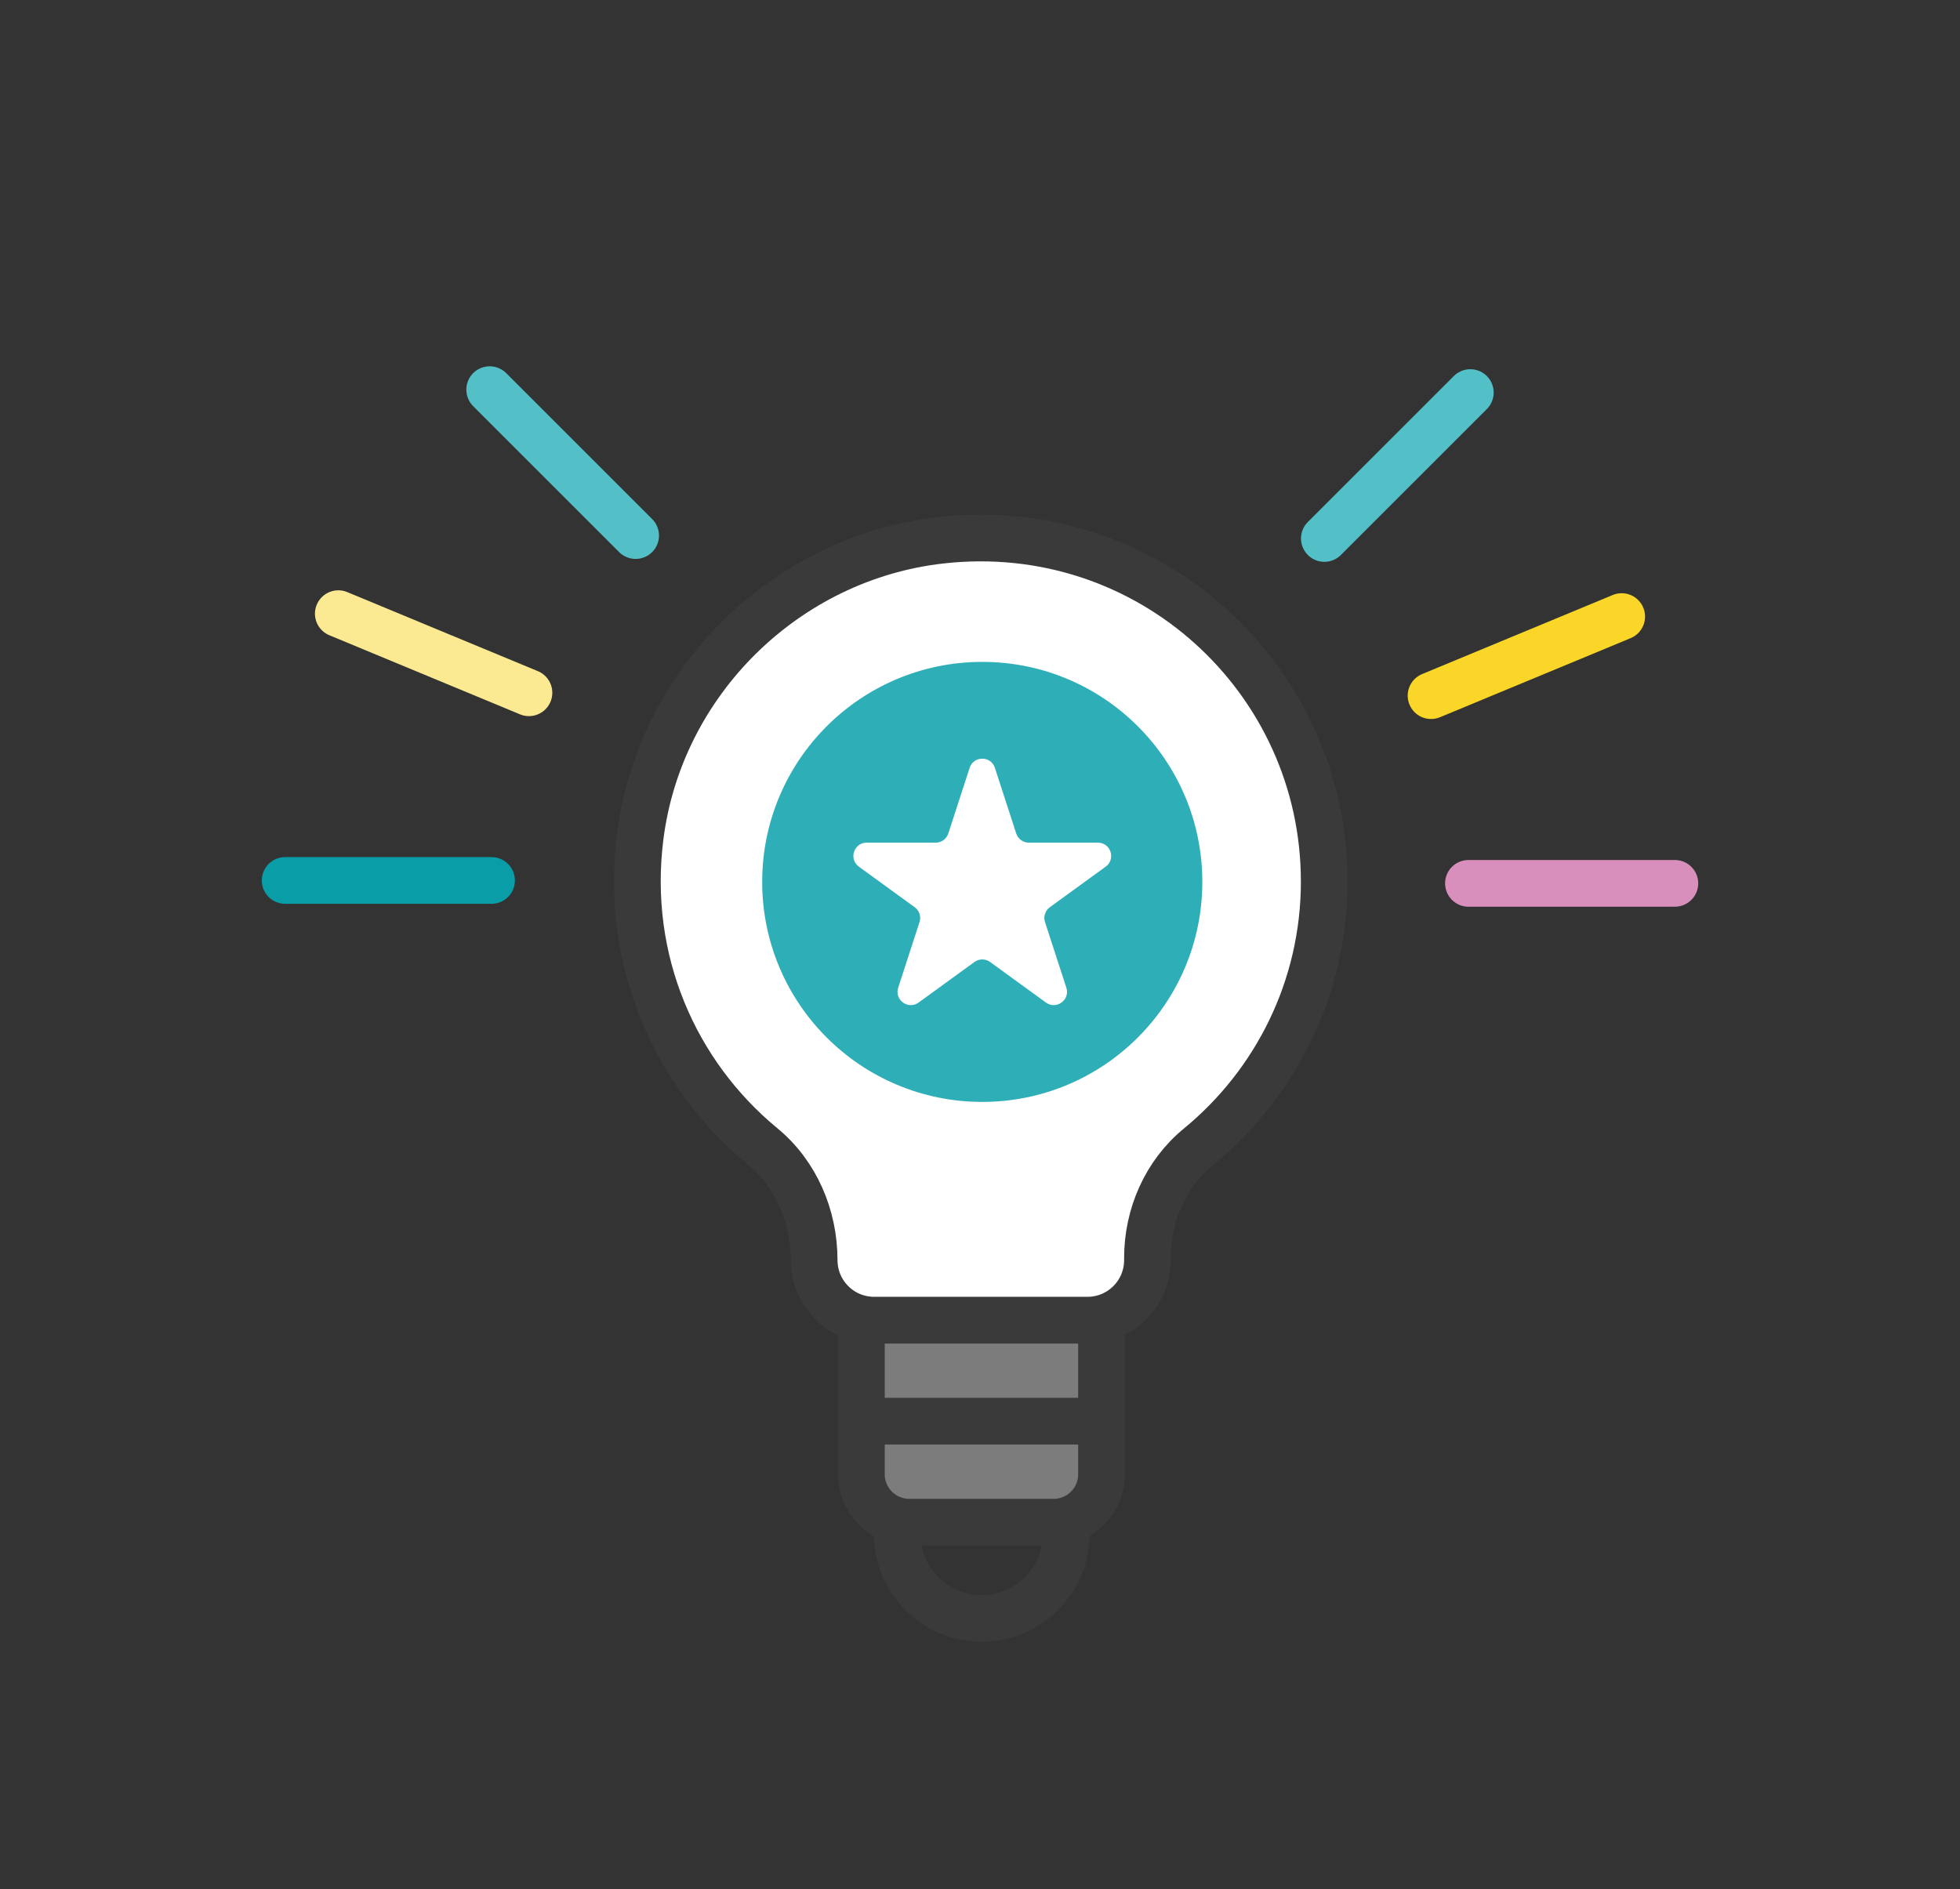
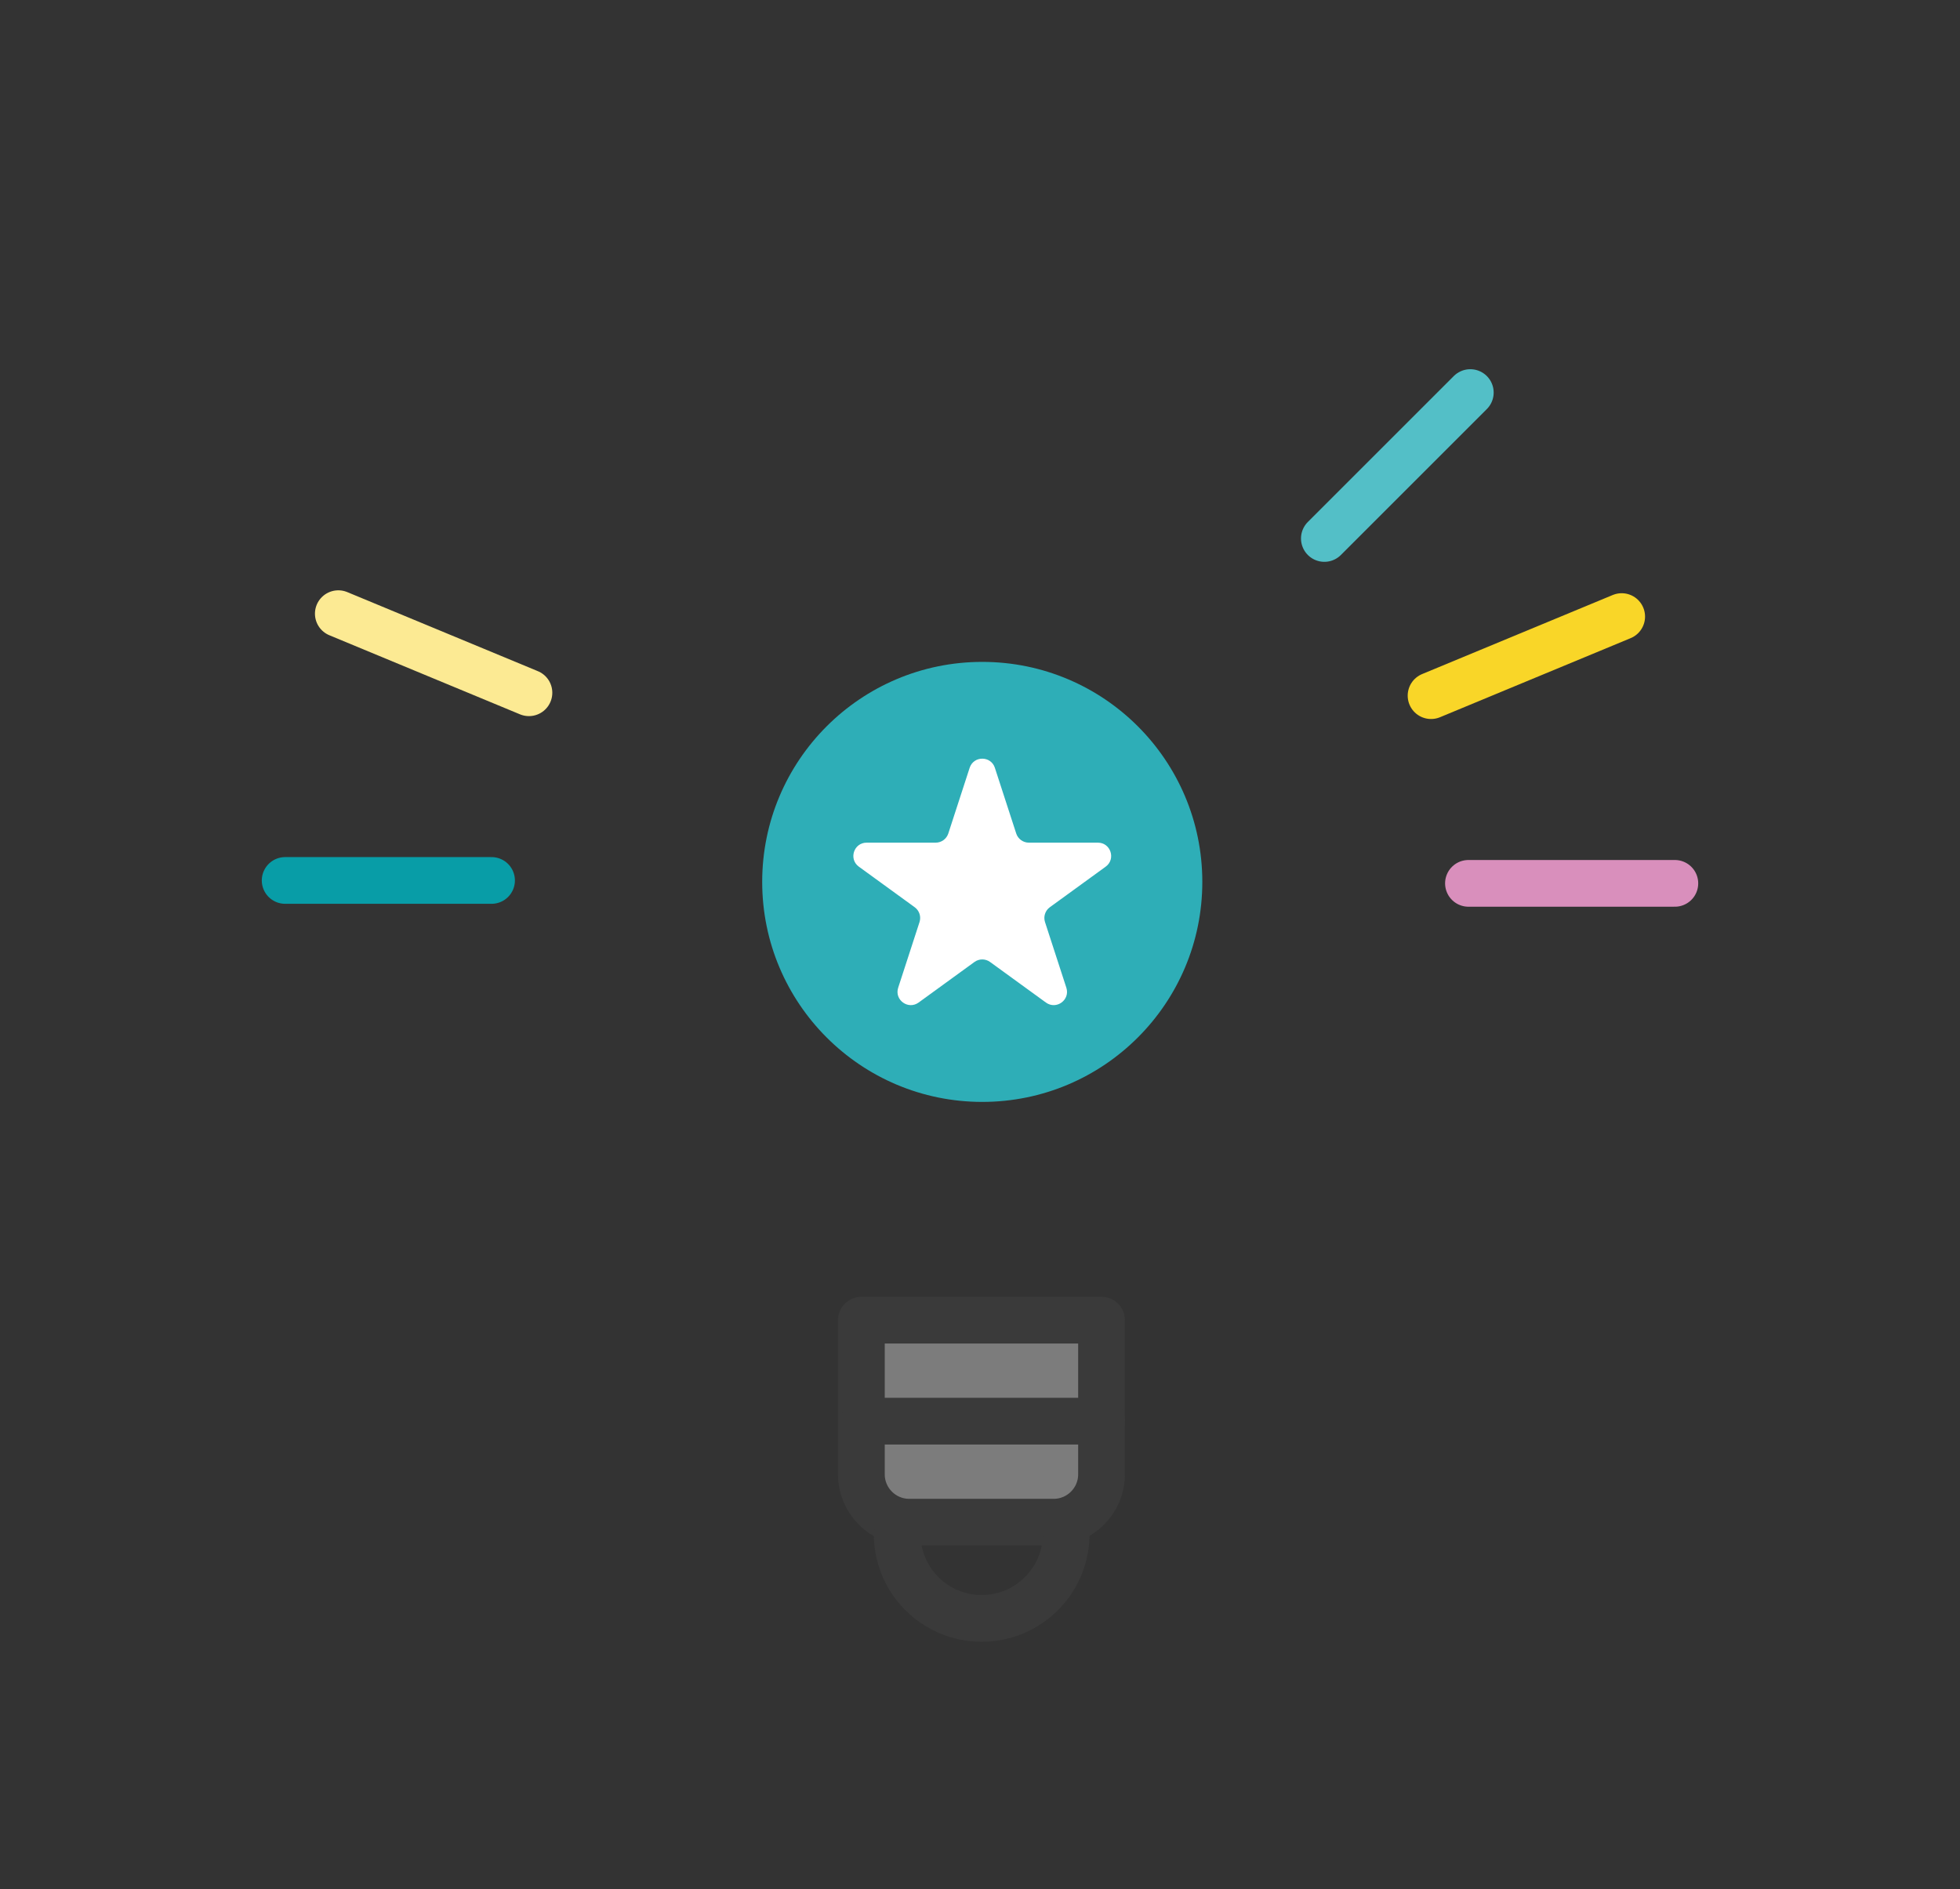
<svg xmlns="http://www.w3.org/2000/svg" viewBox="0 0 209.735 202.185">
  <rect x="0" y="0" width="209.735" height="202.185" fill="#333333" stroke="none" />
  <defs>
    <style>
      .uuid-4765d09d-e364-4e15-a0fb-a3db834aa05c, .uuid-f264e3e0-d99a-479b-9fb1-f6622ba4f64c, .uuid-914fcb79-33a1-42d5-b079-6f64fb1291b8, .uuid-fad95e0e-9c44-4e4d-bb53-ace011875438, .uuid-3b0340d7-11c1-4baf-b605-405d3fafc1b0, .uuid-fd77f54a-63e7-49fb-b1ed-438dc4bd5291, .uuid-40b0391c-1c9f-413c-8abf-bb410ffaa2ef, .uuid-892eade5-7924-4329-b97c-6e14df976575 {
        stroke-linecap: round;
        stroke-linejoin: round;
        stroke-width: 5px;
      }

      .uuid-4765d09d-e364-4e15-a0fb-a3db834aa05c, .uuid-f264e3e0-d99a-479b-9fb1-f6622ba4f64c, .uuid-fd77f54a-63e7-49fb-b1ed-438dc4bd5291 {
        stroke: #3a3a3a;
      }

      .uuid-4765d09d-e364-4e15-a0fb-a3db834aa05c, .uuid-a75d6114-cfb4-416b-9e1f-2e1f500067f3 {
        fill: #fff;
      }

      .uuid-f264e3e0-d99a-479b-9fb1-f6622ba4f64c {
        fill: #7c7c7c;
      }

      .uuid-e544a25e-3ac0-4f3d-b654-1fa605a782dc {
        fill: #2eaeb7;
      }

      .uuid-914fcb79-33a1-42d5-b079-6f64fb1291b8 {
        stroke: #089da7;
      }

      .uuid-914fcb79-33a1-42d5-b079-6f64fb1291b8, .uuid-fad95e0e-9c44-4e4d-bb53-ace011875438, .uuid-3b0340d7-11c1-4baf-b605-405d3fafc1b0, .uuid-fd77f54a-63e7-49fb-b1ed-438dc4bd5291, .uuid-40b0391c-1c9f-413c-8abf-bb410ffaa2ef, .uuid-892eade5-7924-4329-b97c-6e14df976575 {
        fill: none;
      }

      .uuid-fad95e0e-9c44-4e4d-bb53-ace011875438 {
        stroke: #fcea93;
      }

      .uuid-3b0340d7-11c1-4baf-b605-405d3fafc1b0 {
        stroke: #f9d628;
      }

      .uuid-40b0391c-1c9f-413c-8abf-bb410ffaa2ef {
        stroke: #53bfc7;
      }

      .uuid-892eade5-7924-4329-b97c-6e14df976575 {
        stroke: #d98fbc;
      }
    </style>
  </defs>
  <g id="uuid-dffeb0af-72ce-48d9-8993-407097c885b7" data-name="Calque 2" />
  <g id="uuid-37370879-dda7-4f79-9c35-f819a792d92e" data-name="Calque 4" />
  <g id="uuid-9f0caf20-605c-4228-98c7-68cee09f62a4" data-name="Calque 5" />
  <g id="uuid-2f162cf1-088d-461a-85c6-b9b028aa537d" data-name="Calque 1">
    <g>
      <path class="uuid-f264e3e0-d99a-479b-9fb1-f6622ba4f64c" d="M92.175,141.301h25.696v16.502c0,2.826-2.294,5.12-5.12,5.12h-15.456c-2.826,0-5.12-2.294-5.12-5.12v-16.502h0Z" />
      <line class="uuid-fd77f54a-63e7-49fb-b1ed-438dc4bd5291" x1="117.871" y1="152.112" x2="92.519" y2="152.112" />
      <line class="uuid-fad95e0e-9c44-4e4d-bb53-ace011875438" x1="56.601" y1="74.147" x2="36.202" y2="65.683" />
-       <path class="uuid-4765d09d-e364-4e15-a0fb-a3db834aa05c" d="M141.703,94.334c0-21.699-18.805-39.005-41.007-36.511-16.592,1.864-30.07,15.113-32.184,31.676-1.704,13.349,3.768,25.511,13.079,33.186,3.605,2.971,5.529,7.523,5.529,12.194h0c0,3.547,2.875,6.422,6.422,6.422h22.824c3.547,0,6.422-2.875,6.422-6.422v-.221c0-4.585,1.933-9.02,5.476-11.93,8.203-6.737,13.441-16.95,13.441-28.394Z" />
      <g>
        <line class="uuid-892eade5-7924-4329-b97c-6e14df976575" x1="157.136" y1="94.548" x2="179.222" y2="94.548" />
        <line class="uuid-914fcb79-33a1-42d5-b079-6f64fb1291b8" x1="52.599" y1="94.237" x2="30.514" y2="94.237" />
-         <line class="uuid-40b0391c-1c9f-413c-8abf-bb410ffaa2ef" x1="68.018" y1="57.323" x2="52.401" y2="41.706" />
      </g>
    </g>
    <circle class="uuid-e544a25e-3ac0-4f3d-b654-1fa605a782dc" cx="105.109" cy="94.392" r="23.548" />
    <path class="uuid-a75d6114-cfb4-416b-9e1f-2e1f500067f3" d="M106.46,82.184l2.283,7.025c.19,.585,.736,.982,1.351,.982h7.387c1.376,0,1.948,1.761,.835,2.57l-5.976,4.342c-.498,.362-.706,1.003-.516,1.588l2.283,7.025c.425,1.309-1.073,2.397-2.186,1.588l-5.976-4.342c-.498-.362-1.172-.362-1.67,0l-5.976,4.342c-1.113,.809-2.611-.279-2.186-1.588l2.283-7.025c.19-.585-.018-1.226-.516-1.588l-5.976-4.342c-1.113-.809-.541-2.57,.835-2.57h7.387c.615,0,1.161-.396,1.351-.982l2.283-7.025c.425-1.309,2.277-1.309,2.702,0Z" />
    <path class="uuid-fd77f54a-63e7-49fb-b1ed-438dc4bd5291" d="M114.091,164.176c0,4.995-4.05,9.045-9.045,9.045s-9.045-4.05-9.045-9.045" />
    <line class="uuid-3b0340d7-11c1-4baf-b605-405d3fafc1b0" x1="153.134" y1="74.457" x2="173.533" y2="65.994" />
    <line class="uuid-40b0391c-1c9f-413c-8abf-bb410ffaa2ef" x1="141.717" y1="57.634" x2="157.334" y2="42.017" />
  </g>
</svg>